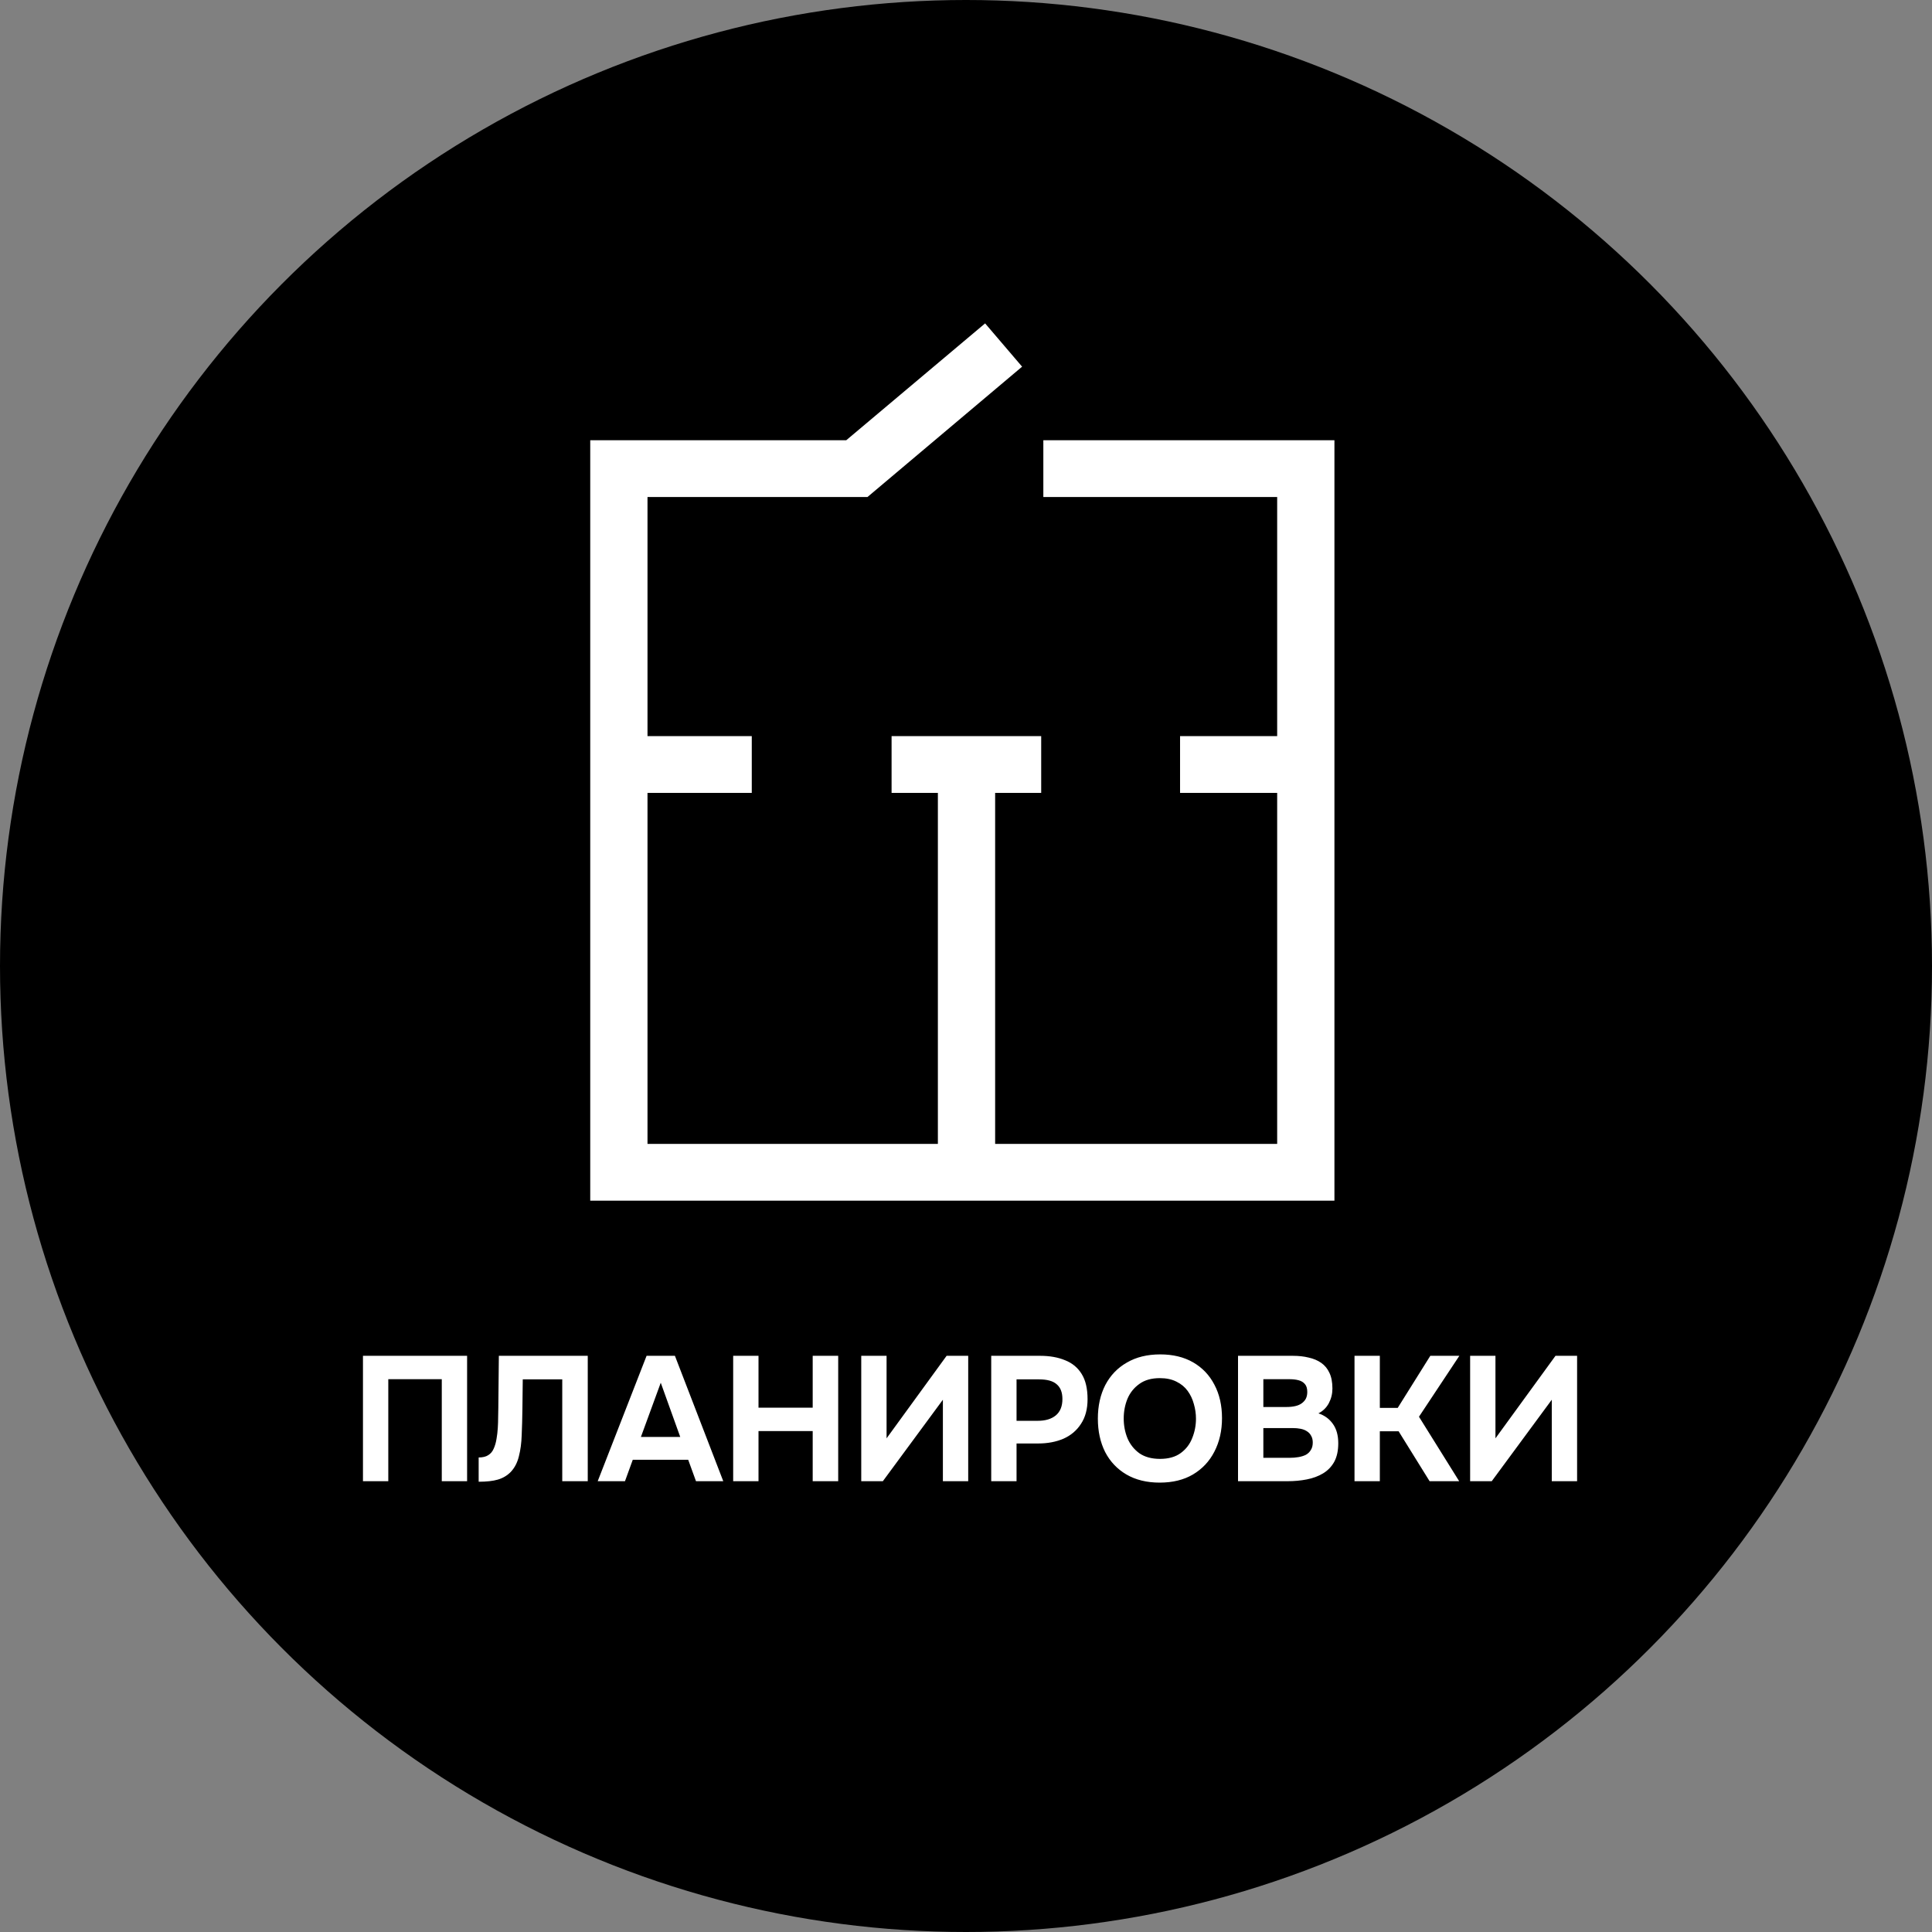
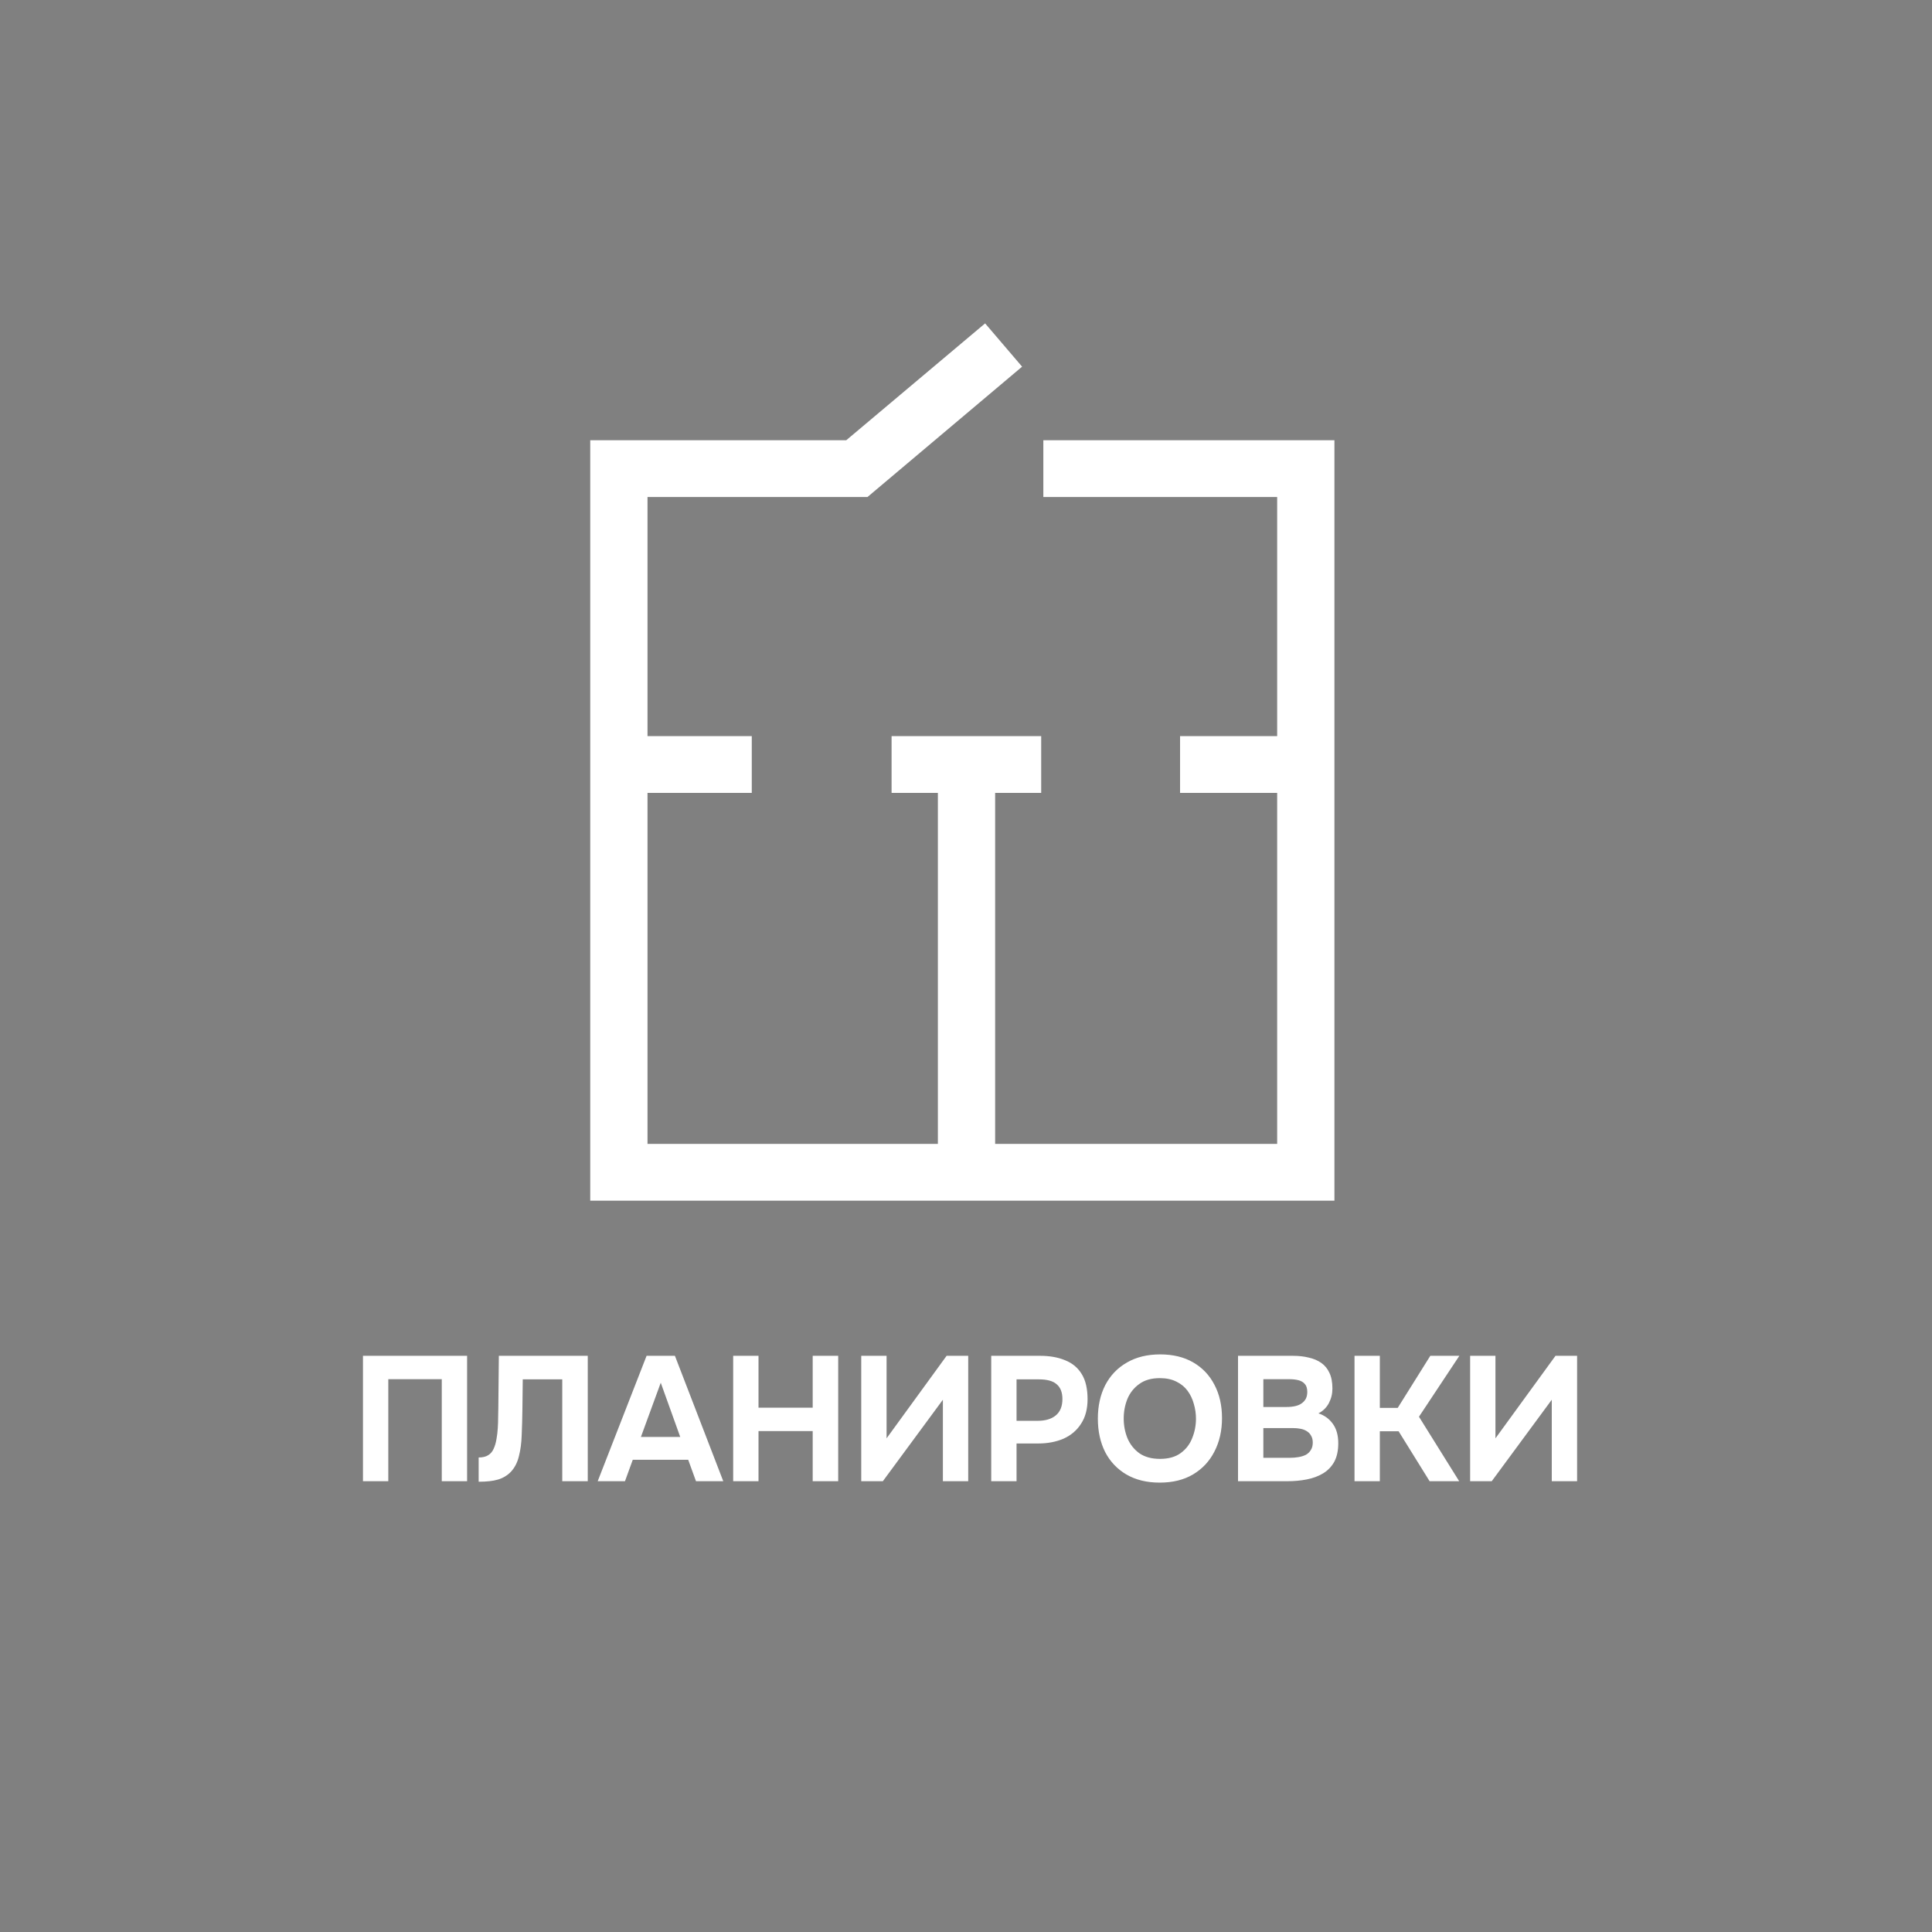
<svg xmlns="http://www.w3.org/2000/svg" width="240" height="240" viewBox="0 0 240 240" fill="none">
  <rect x="0" y="0" width="240" height="240" fill="#808080" stroke="none" />
-   <circle cx="120" cy="120" r="120" fill="#F22C64" style="fill:#F22C64;fill:color(display-p3 0.949 0.171 0.392);fill-opacity:1;" />
  <path d="M129.607 54.687V61.739H158.655V91.445H146.591V98.497H158.655V142.101H123.62V98.497H129.341V91.445H110.756V98.497H116.507V142.101H80.435V138.457V98.497H93.388V91.445H80.435V61.739H107.763L126.969 45.549L122.375 40.172L105.125 54.687H73.321V145.626V149.152H116.507H120.063H165.768V54.687H129.607Z" fill="white" style="fill:white;fill-opacity:1;" />
  <path d="M45.089 184V168.424H58.025V184H54.879V171.328H48.235V184H45.089ZM59.461 184.066V181.052C59.96 181.052 60.356 180.957 60.649 180.766C60.957 180.575 61.184 180.304 61.331 179.952C61.492 179.6 61.61 179.189 61.683 178.72C61.757 178.309 61.808 177.869 61.837 177.4C61.867 176.931 61.881 176.483 61.881 176.058C61.896 175.618 61.903 175.229 61.903 174.892L61.969 168.424H73.013V184H69.845V171.35H64.939L64.895 175.068C64.88 176.197 64.851 177.261 64.807 178.258C64.778 179.241 64.66 180.128 64.455 180.92C64.264 181.697 63.927 182.343 63.443 182.856C62.989 183.311 62.453 183.626 61.837 183.802C61.236 183.978 60.444 184.066 59.461 184.066ZM74.249 184L80.321 168.424H83.841L89.847 184H86.459L85.491 181.338H78.605L77.637 184H74.249ZM79.617 178.5H84.501L82.081 171.768L79.617 178.5ZM91.078 184V168.424H94.224V174.87H100.956V168.424H104.124V184H100.956V177.774H94.224V184H91.078ZM106.987 184V168.424H110.133V178.676L117.591 168.424H120.275V184H117.129V173.88L109.671 184H106.987ZM123.133 184V168.424H129.205C130.393 168.424 131.427 168.607 132.307 168.974C133.202 169.326 133.891 169.898 134.375 170.69C134.859 171.467 135.101 172.509 135.101 173.814C135.101 175.031 134.83 176.051 134.287 176.872C133.759 177.693 133.033 178.309 132.109 178.72C131.185 179.116 130.136 179.314 128.963 179.314H126.279V184H123.133ZM126.279 176.498H128.919C129.858 176.498 130.598 176.278 131.141 175.838C131.698 175.383 131.977 174.701 131.977 173.792C131.977 172.971 131.742 172.362 131.273 171.966C130.818 171.555 130.085 171.35 129.073 171.35H126.279V176.498ZM144.058 184.176C142.459 184.176 141.081 183.839 139.922 183.164C138.778 182.489 137.898 181.558 137.282 180.37C136.681 179.167 136.38 177.789 136.38 176.234C136.38 174.65 136.688 173.257 137.304 172.054C137.935 170.851 138.829 169.92 139.988 169.26C141.147 168.585 142.525 168.248 144.124 168.248C145.708 168.248 147.072 168.578 148.216 169.238C149.36 169.898 150.24 170.822 150.856 172.01C151.487 173.198 151.802 174.584 151.802 176.168C151.802 177.723 151.487 179.109 150.856 180.326C150.24 181.529 149.353 182.475 148.194 183.164C147.05 183.839 145.671 184.176 144.058 184.176ZM144.102 181.228C145.158 181.228 146.016 180.986 146.676 180.502C147.336 180.018 147.813 179.395 148.106 178.632C148.414 177.869 148.568 177.07 148.568 176.234C148.568 175.618 148.48 175.009 148.304 174.408C148.143 173.807 147.886 173.264 147.534 172.78C147.182 172.296 146.72 171.915 146.148 171.636C145.576 171.343 144.887 171.196 144.08 171.196C143.039 171.196 142.188 171.438 141.528 171.922C140.868 172.391 140.377 173.007 140.054 173.77C139.746 174.533 139.592 175.347 139.592 176.212C139.592 177.077 139.746 177.891 140.054 178.654C140.377 179.417 140.868 180.04 141.528 180.524C142.203 180.993 143.061 181.228 144.102 181.228ZM153.792 184V168.424H160.612C161.33 168.424 161.983 168.497 162.57 168.644C163.171 168.776 163.692 168.996 164.132 169.304C164.572 169.612 164.909 170.023 165.144 170.536C165.393 171.049 165.518 171.702 165.518 172.494C165.518 173.139 165.371 173.741 165.078 174.298C164.784 174.855 164.352 175.281 163.78 175.574C164.542 175.823 165.144 176.263 165.584 176.894C166.024 177.51 166.244 178.309 166.244 179.292C166.244 180.216 166.075 180.986 165.738 181.602C165.4 182.203 164.938 182.68 164.352 183.032C163.765 183.384 163.09 183.633 162.328 183.78C161.58 183.927 160.788 184 159.952 184H153.792ZM156.938 181.096H160.194C160.59 181.096 160.956 181.067 161.294 181.008C161.646 180.949 161.954 180.854 162.218 180.722C162.482 180.575 162.687 180.377 162.834 180.128C162.995 179.879 163.076 179.571 163.076 179.204C163.076 178.867 163.01 178.588 162.878 178.368C162.76 178.133 162.584 177.943 162.35 177.796C162.13 177.649 161.866 177.547 161.558 177.488C161.264 177.429 160.934 177.4 160.568 177.4H156.938V181.096ZM156.938 174.782H159.82C160.216 174.782 160.575 174.745 160.898 174.672C161.22 174.599 161.492 174.481 161.712 174.32C161.932 174.159 162.1 173.968 162.218 173.748C162.335 173.513 162.394 173.235 162.394 172.912C162.394 172.487 162.298 172.164 162.108 171.944C161.917 171.709 161.653 171.548 161.316 171.46C160.993 171.372 160.604 171.328 160.15 171.328H156.938V174.782ZM168.262 184V168.424H171.408V174.892H173.63L177.678 168.424H181.286L176.27 175.992L181.264 184H177.59L173.74 177.796H171.408V184H168.262ZM182.625 184V168.424H185.771V178.676L193.229 168.424H195.913V184H192.767V173.88L185.309 184H182.625Z" fill="white" style="fill:white;fill-opacity:1;" />
</svg>